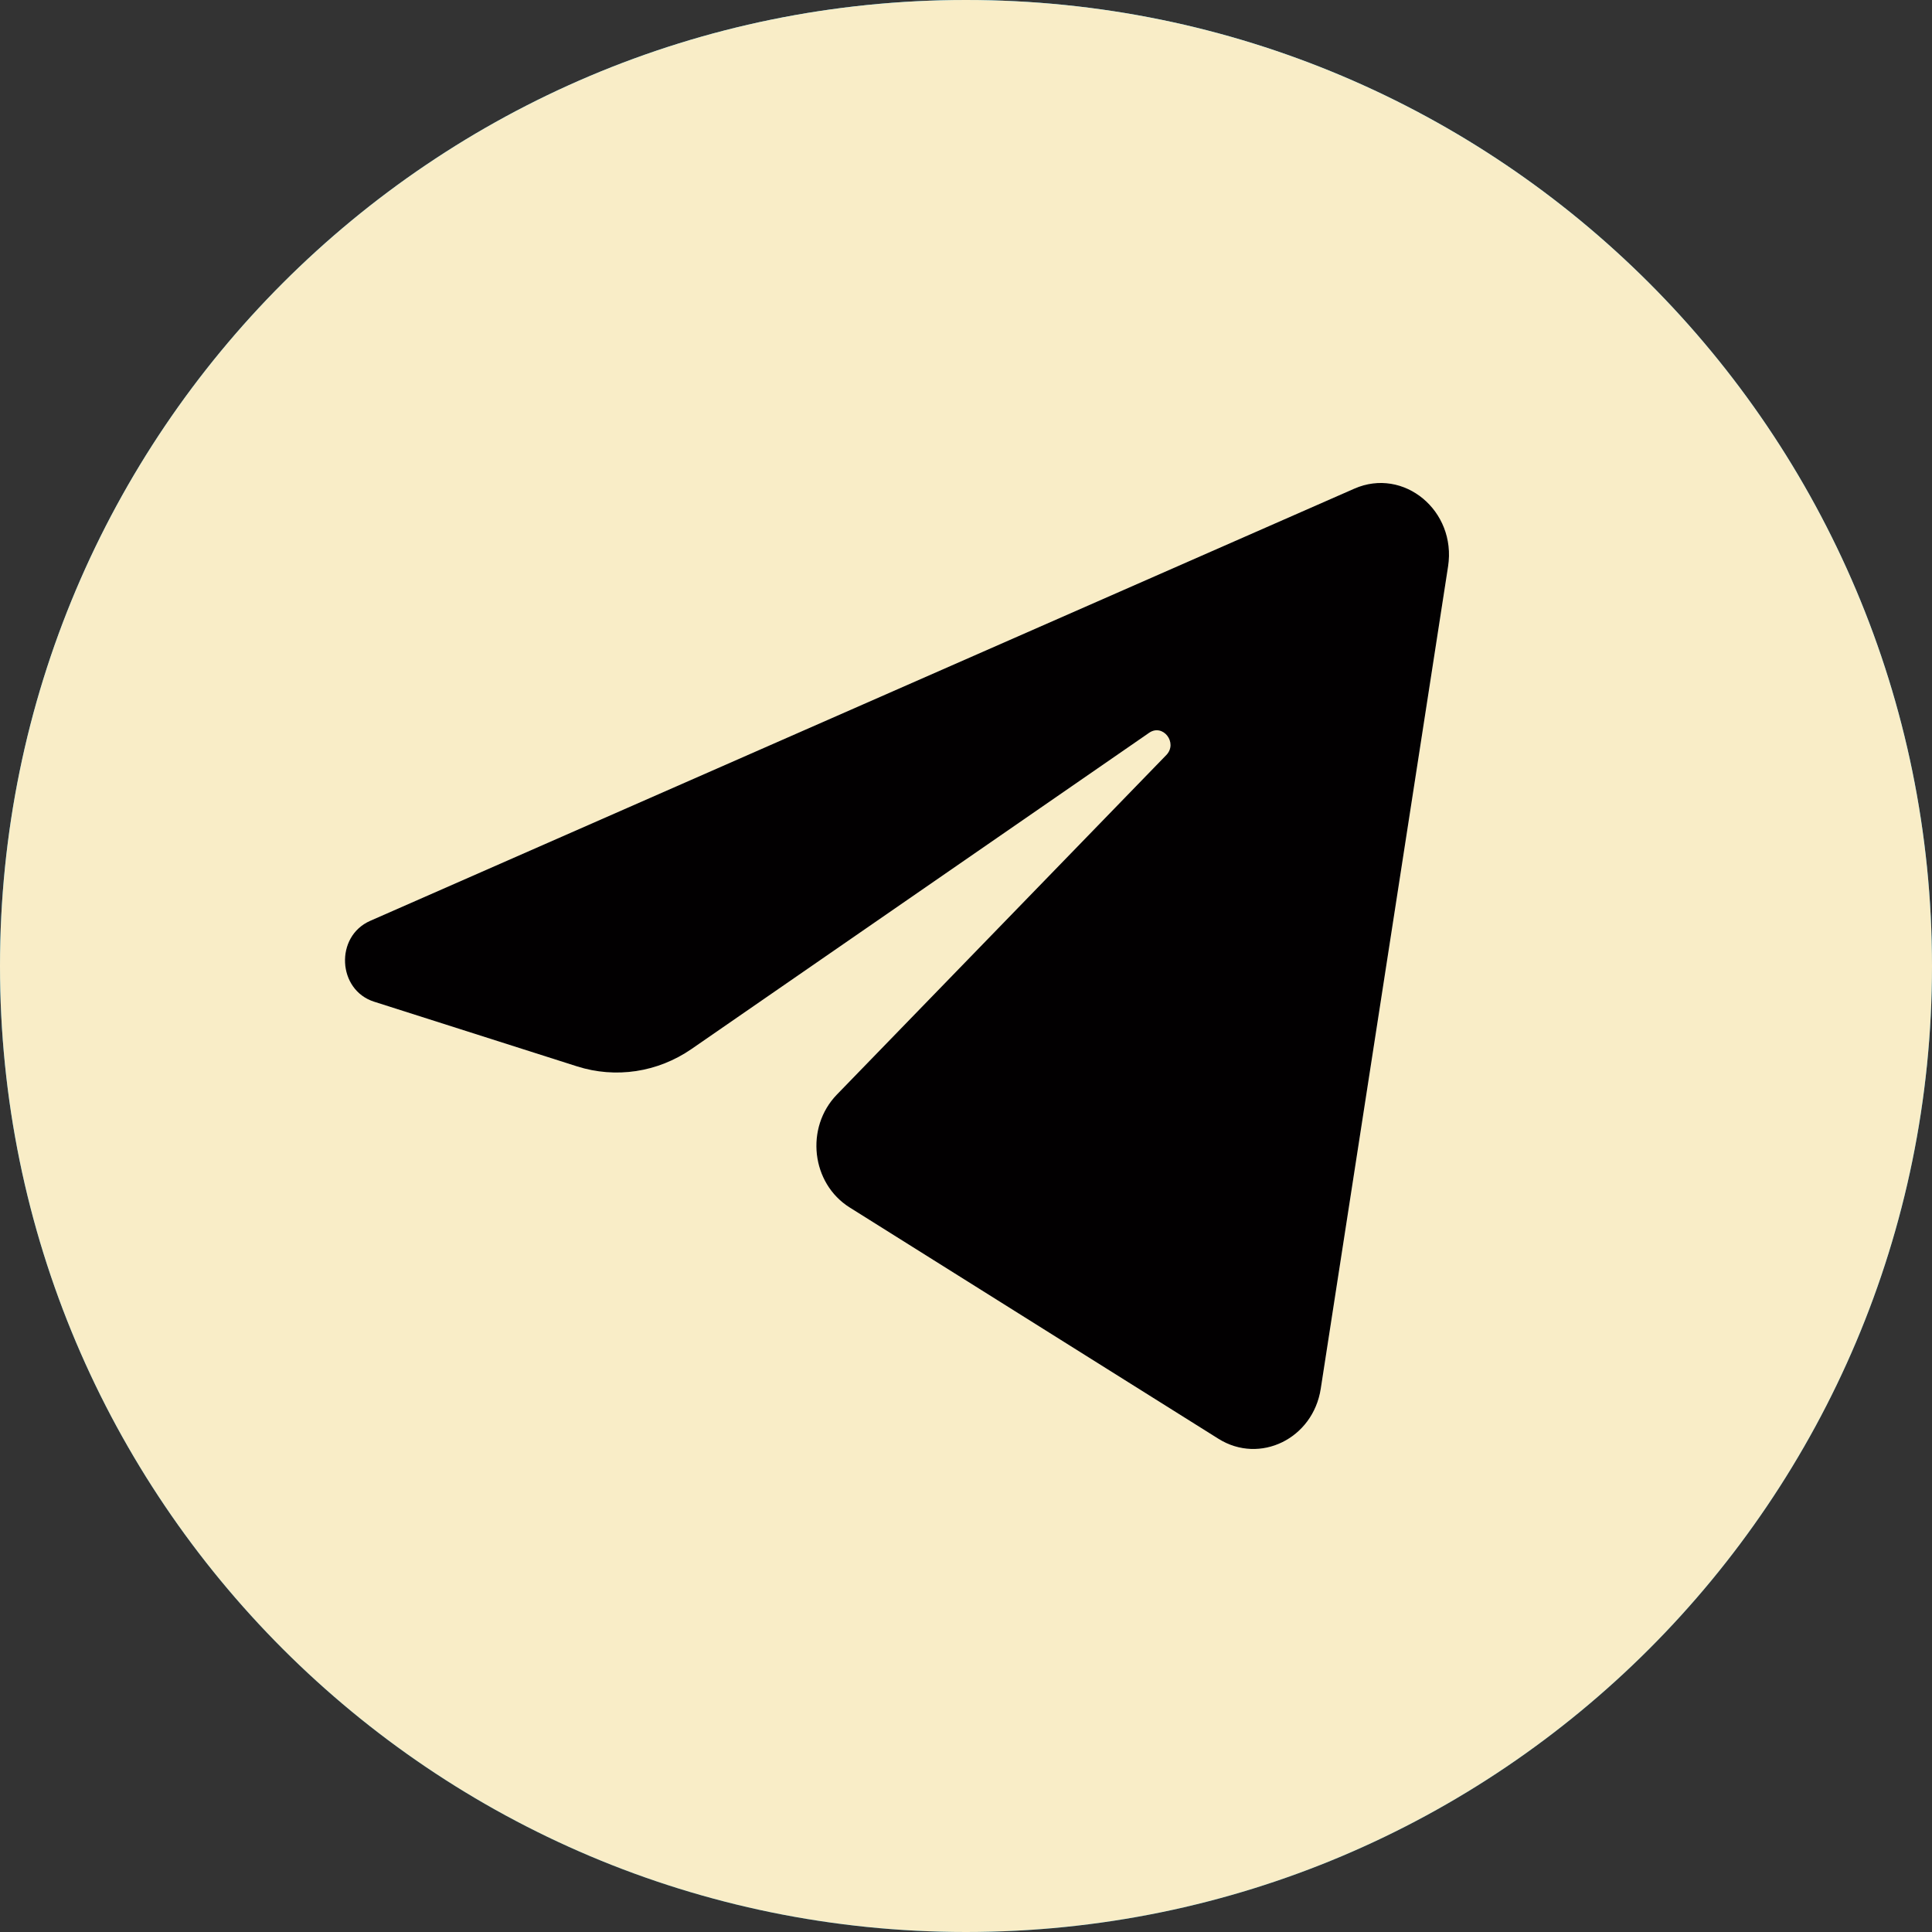
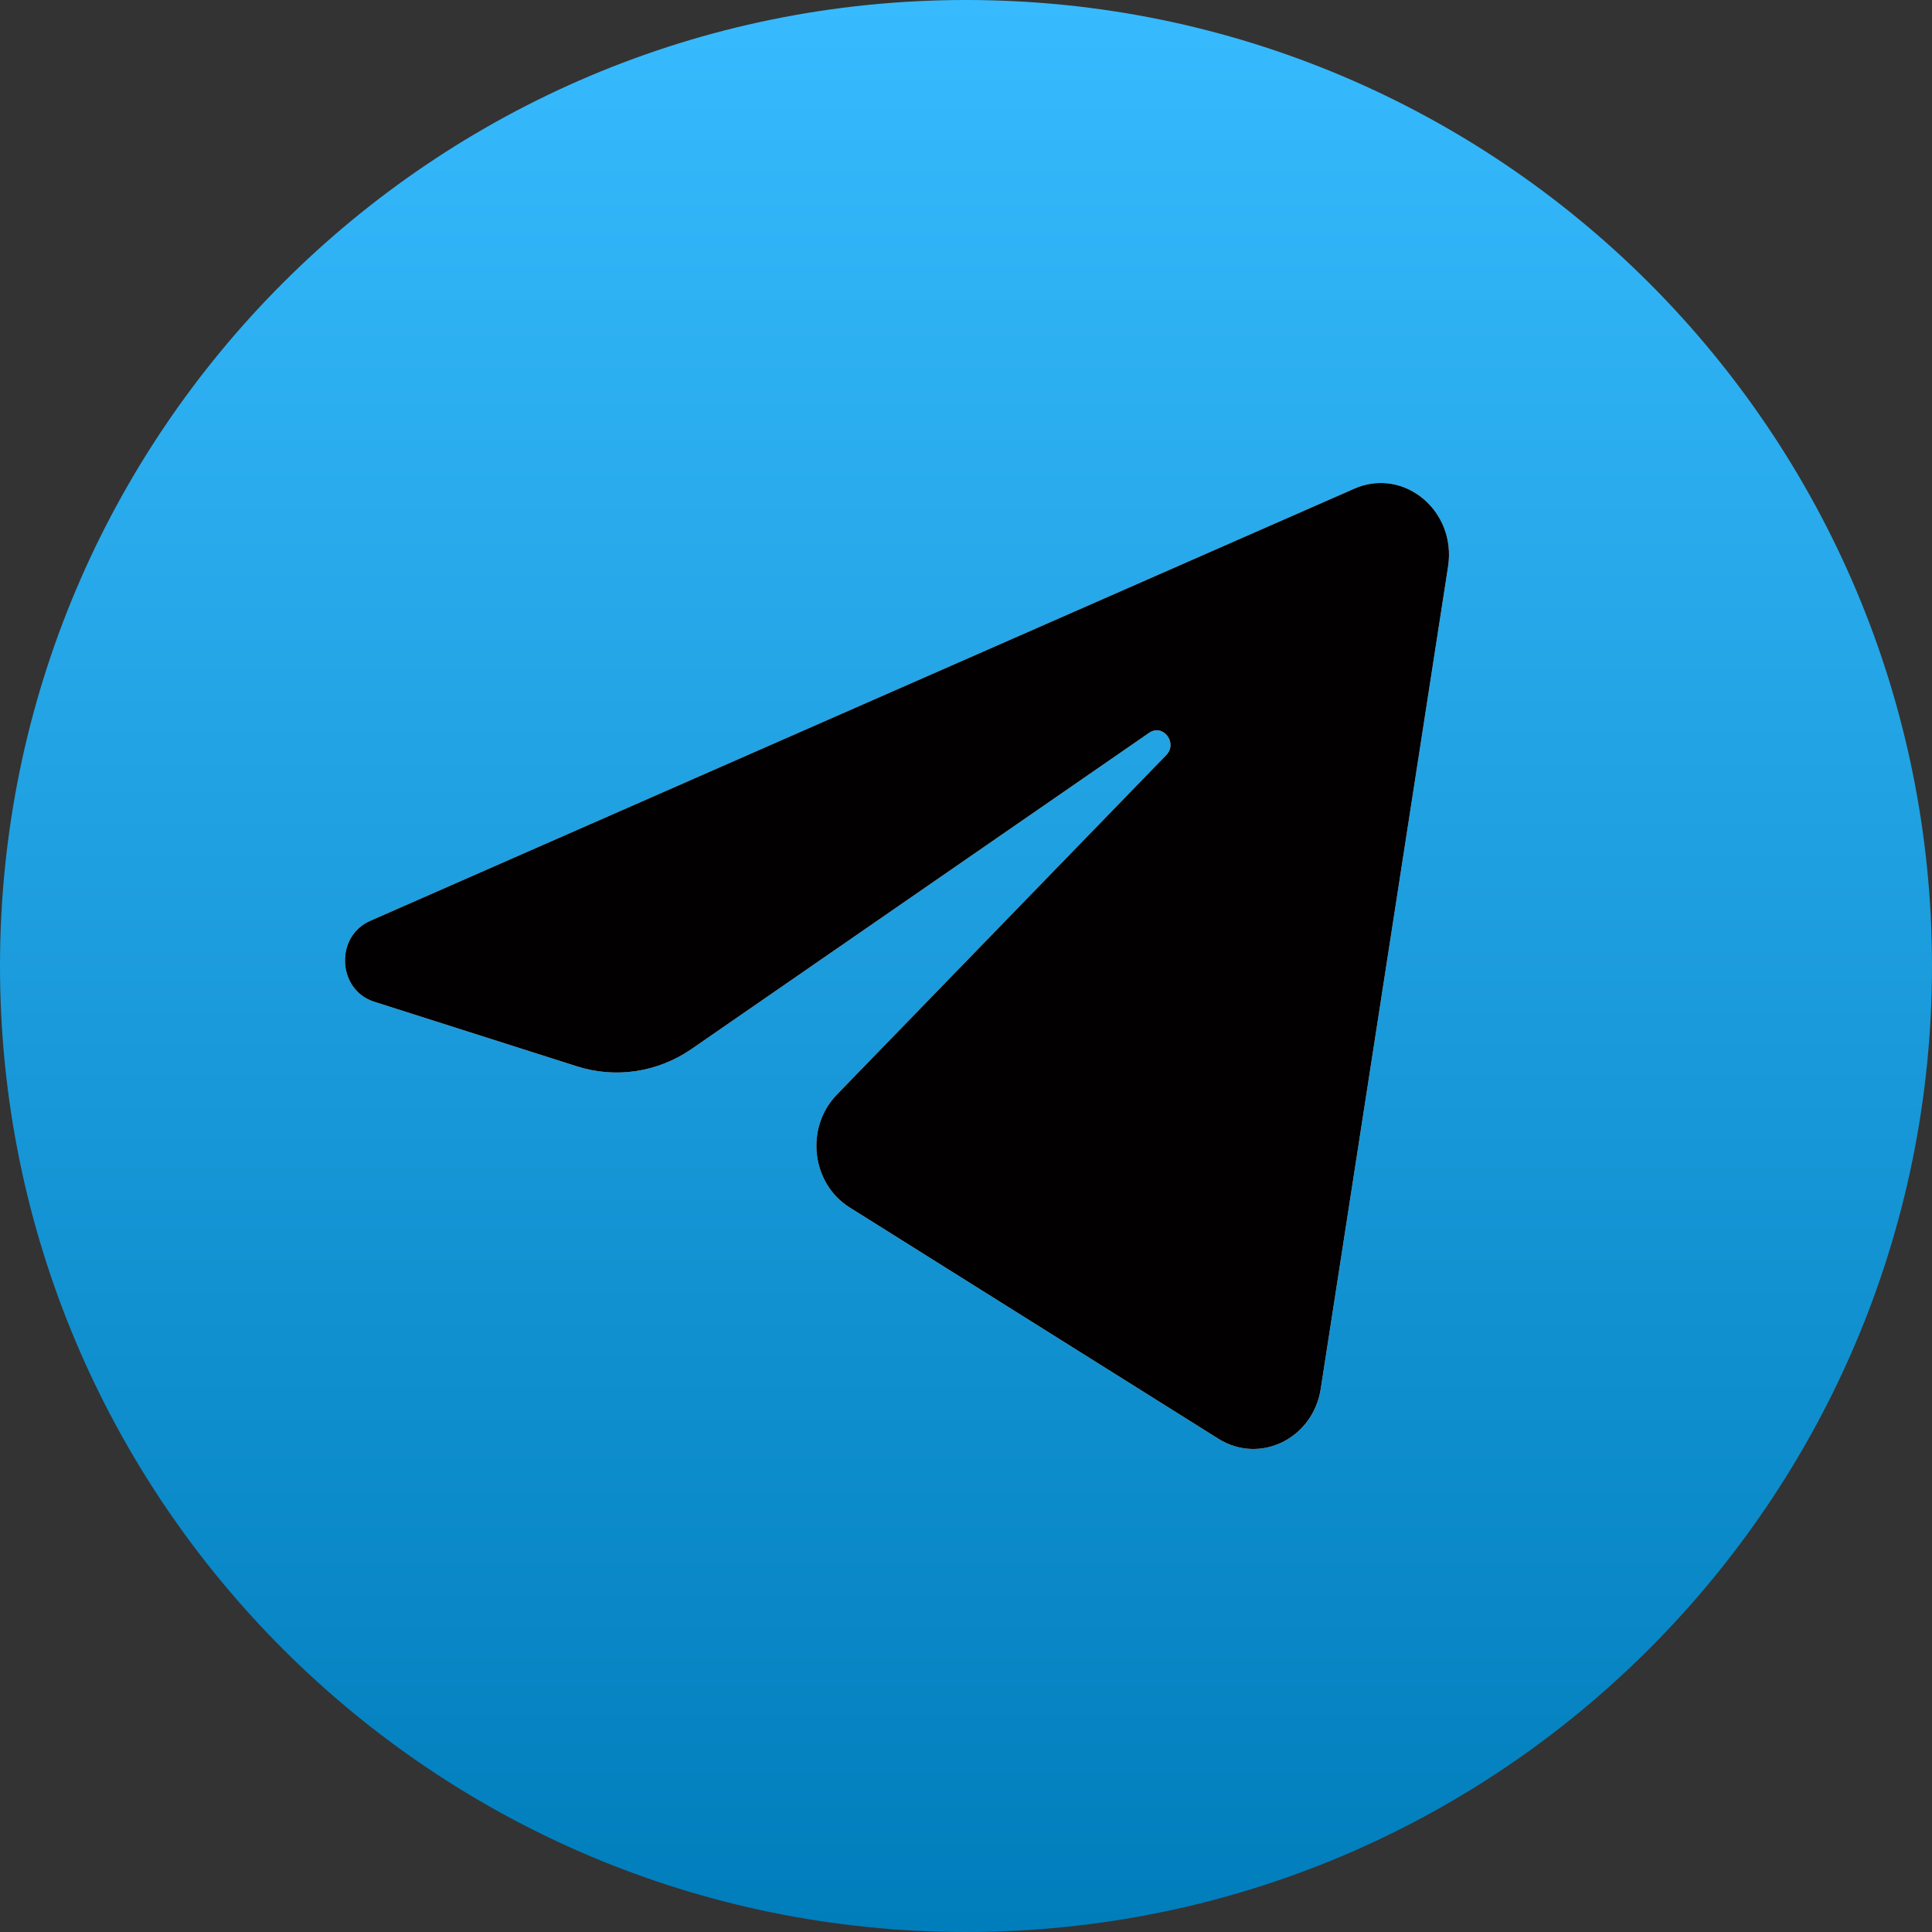
<svg xmlns="http://www.w3.org/2000/svg" width="21" height="21" viewBox="0 0 21 21" fill="none">
  <rect x="0" y="0" width="21" height="21" fill="#333333" stroke="none" />
  <path d="M10.5 21C16.299 21 21 16.299 21 10.5C21 4.701 16.299 0 10.5 0C4.701 0 0 4.701 0 10.5C0 16.299 4.701 21 10.5 21Z" fill="url(#paint0_linear_398_1518)" />
-   <path d="M10.5 21C16.299 21 21 16.299 21 10.5C21 4.701 16.299 0 10.5 0C4.701 0 0 4.701 0 10.5C0 16.299 4.701 21 10.5 21Z" fill="#F9EDC7" />
  <path d="M15.74 6.157C15.833 5.552 15.259 5.076 14.722 5.311L4.024 10.009C3.638 10.178 3.667 10.761 4.066 10.888L6.272 11.591C6.693 11.725 7.149 11.656 7.517 11.402L12.491 7.965C12.641 7.862 12.805 8.075 12.677 8.207L9.096 11.898C8.749 12.257 8.818 12.863 9.236 13.125L13.244 15.639C13.694 15.921 14.272 15.638 14.356 15.095L15.74 6.157Z" fill="white" />
  <path d="M15.74 6.157C15.833 5.552 15.259 5.076 14.722 5.311L4.024 10.009C3.638 10.178 3.667 10.761 4.066 10.888L6.272 11.591C6.693 11.725 7.149 11.656 7.517 11.402L12.491 7.965C12.641 7.862 12.805 8.075 12.677 8.207L9.096 11.898C8.749 12.257 8.818 12.863 9.236 13.125L13.244 15.639C13.694 15.921 14.272 15.638 14.356 15.095L15.74 6.157Z" fill="#020001" />
  <defs>
    <linearGradient id="paint0_linear_398_1518" x1="10.5" y1="0" x2="10.5" y2="21" gradientUnits="userSpaceOnUse">
      <stop stop-color="#37BBFE" />
      <stop offset="1" stop-color="#007DBB" />
    </linearGradient>
  </defs>
</svg>